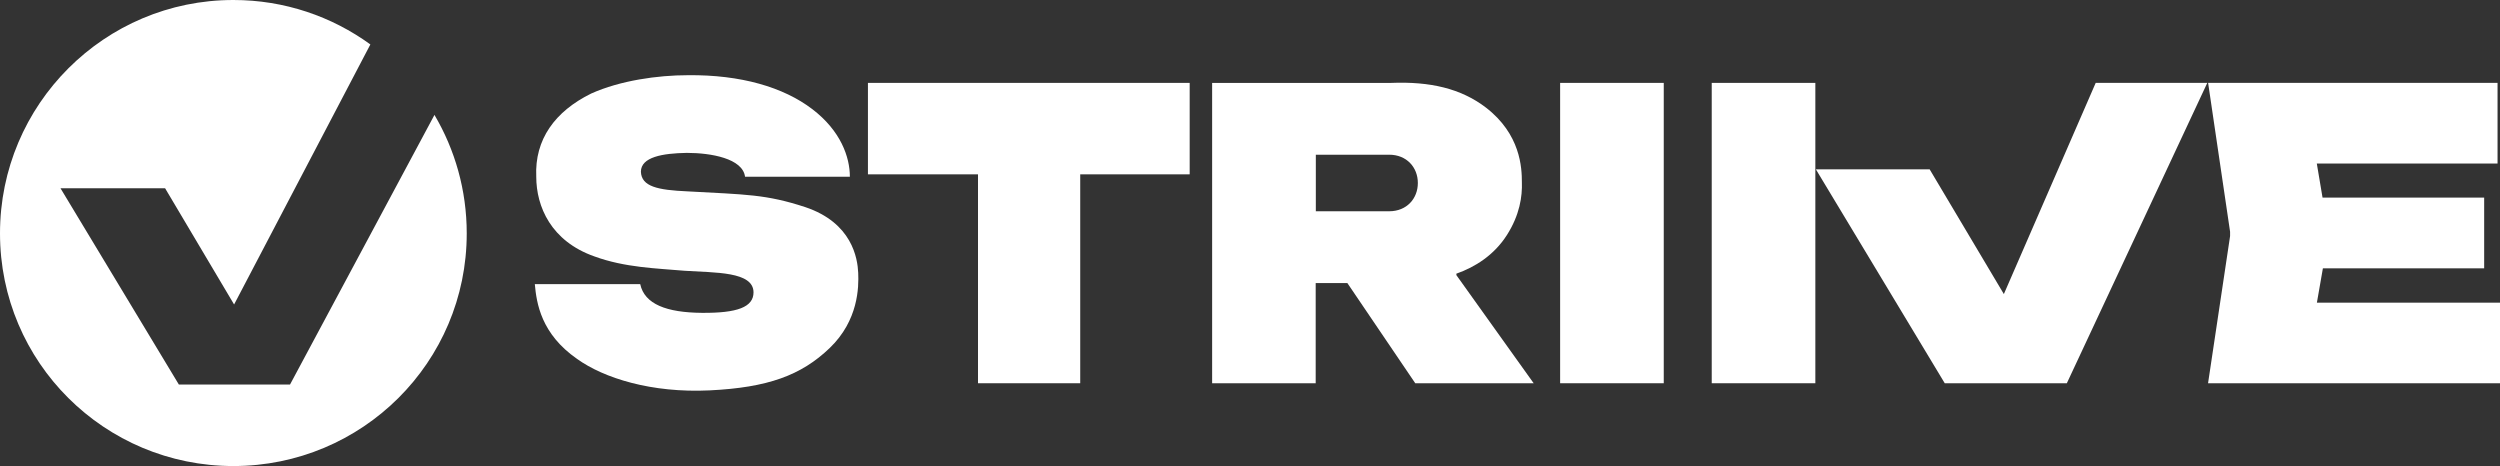
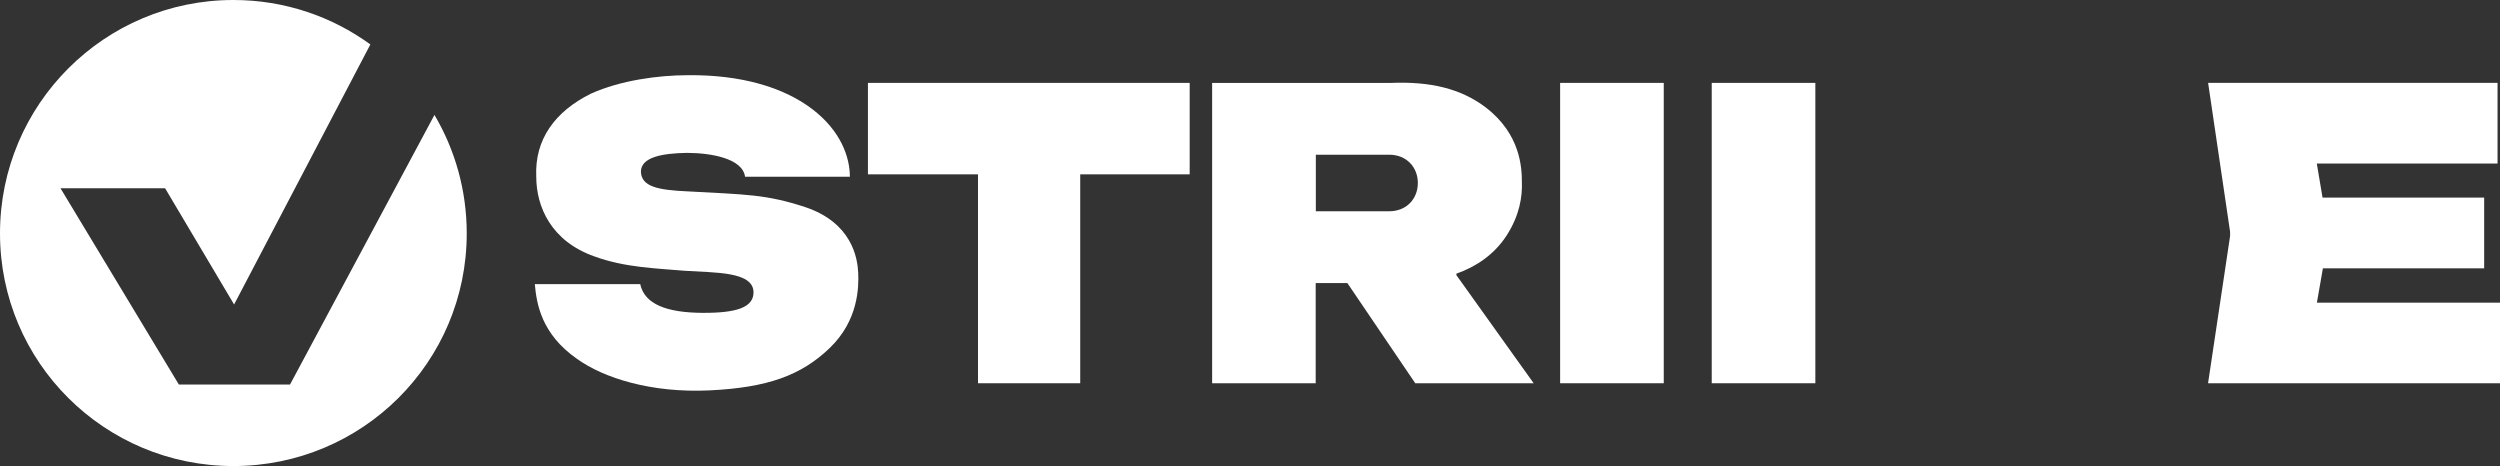
<svg xmlns="http://www.w3.org/2000/svg" version="1.1" id="Layer_1" x="0px" y="0px" viewBox="0 0 2048.16 381.81" style="enable-background:new 0 0 2048.16 381.81;" xml:space="preserve">
  <rect x="0" y="0" width="2048.16" height="381.81" fill="#333333" stroke="none" />
  <style type="text/css">
	.st0{fill:#FFFFFF;}
</style>
  <g>
    <path class="st0" d="M237.61,315.03h-91.08L49.57,154.25h85.7l56.52,95.2L303.43,36.41C271.91,13.51,233.13,0,191.19,0   C85.6,0,0,85.6,0,191.19s85.6,190.62,191.19,190.62s191.19-85.03,191.19-190.62c0-35.42-9.65-68.59-26.44-97.04L237.61,315.03z" />
    <path class="st0" d="M659.69,169.67c-32.29-10.59-48.71-10.24-96.18-12.88c-24.77-1.07-37.94-3.96-38.44-16.06   c0-12.1,17.78-15.15,37.62-15.48c19.84,0,45.73,4.57,47.7,19.53h85.88c0-16-7.38-37.57-30.87-55.44   c-23.49-17.88-58.42-28.2-101.83-27.73c-24.67,0-55.45,4.33-79.25,15.03c-29.6,14.59-46.39,37.55-44.98,68.14   c0,24.47,12.12,52.82,47.65,65.29c25.06,9.18,51.06,9.76,74,11.76c24.82,1.65,56.24,0.47,56.35,17.65   c0,12.12-13.29,17.06-42.24,16.82s-47.06-7.06-50.59-23.53c-10.82,0-86.35,0-86.35,0c1.41,15.76,5.18,40.82,34.65,61.29   c21.88,15.71,61.06,28.06,108.53,25.76s75-12.18,98.47-34.76c23.47-22.59,23.82-49.76,23.29-61.59   C702.57,211.67,698.16,182.55,659.69,169.67z" />
    <polygon class="st0" points="711.07,142.83 801.24,142.83 801.24,313.98 884.99,313.98 884.99,142.83 974.66,142.83 974.66,67.91    711.07,67.91  " />
    <path class="st0" d="M1193.15,224.2c15.21-5.32,30.85-15.1,41.39-31.61s12.71-31.72,12.28-43.34c0-11.62-0.98-39.32-29.66-61.27   c-20.42-15.53-45.62-21.33-77.45-20.06c-32.15,0-146.65,0-146.65,0v246.07h84.84v-82.07h25.96l55.62,82.07h97.01l-63.33-88.59v-1.2   H1193.15z M1161.59,149.92c0,12.79-9.14,23.16-23.45,23.16h-60.13v-46.33h60.13C1152.44,126.76,1161.59,137.13,1161.59,149.92   L1161.59,149.92z" />
    <rect x="1278.16" y="67.91" class="st0" width="84.89" height="246.07" />
    <rect x="1402.36" y="67.91" class="st0" width="84.89" height="246.07" />
-     <polygon class="st0" points="1641.69,240.92 1580.9,138.74 1487.69,138.74 1593.26,313.98 1693.28,313.98 1808.35,67.91    1716.93,67.91  " />
    <polygon class="st0" points="1898.15,247.95 1903.06,219.83 2035.19,219.83 2035.19,161.9 1902.78,161.9 1898.07,133.96    2046.15,133.96 2046.15,67.91 1809.03,67.91 1827.03,189.86 1827.03,193.42 1808.98,313.98 2048.16,313.98 2048.16,247.95  " />
  </g>
</svg>